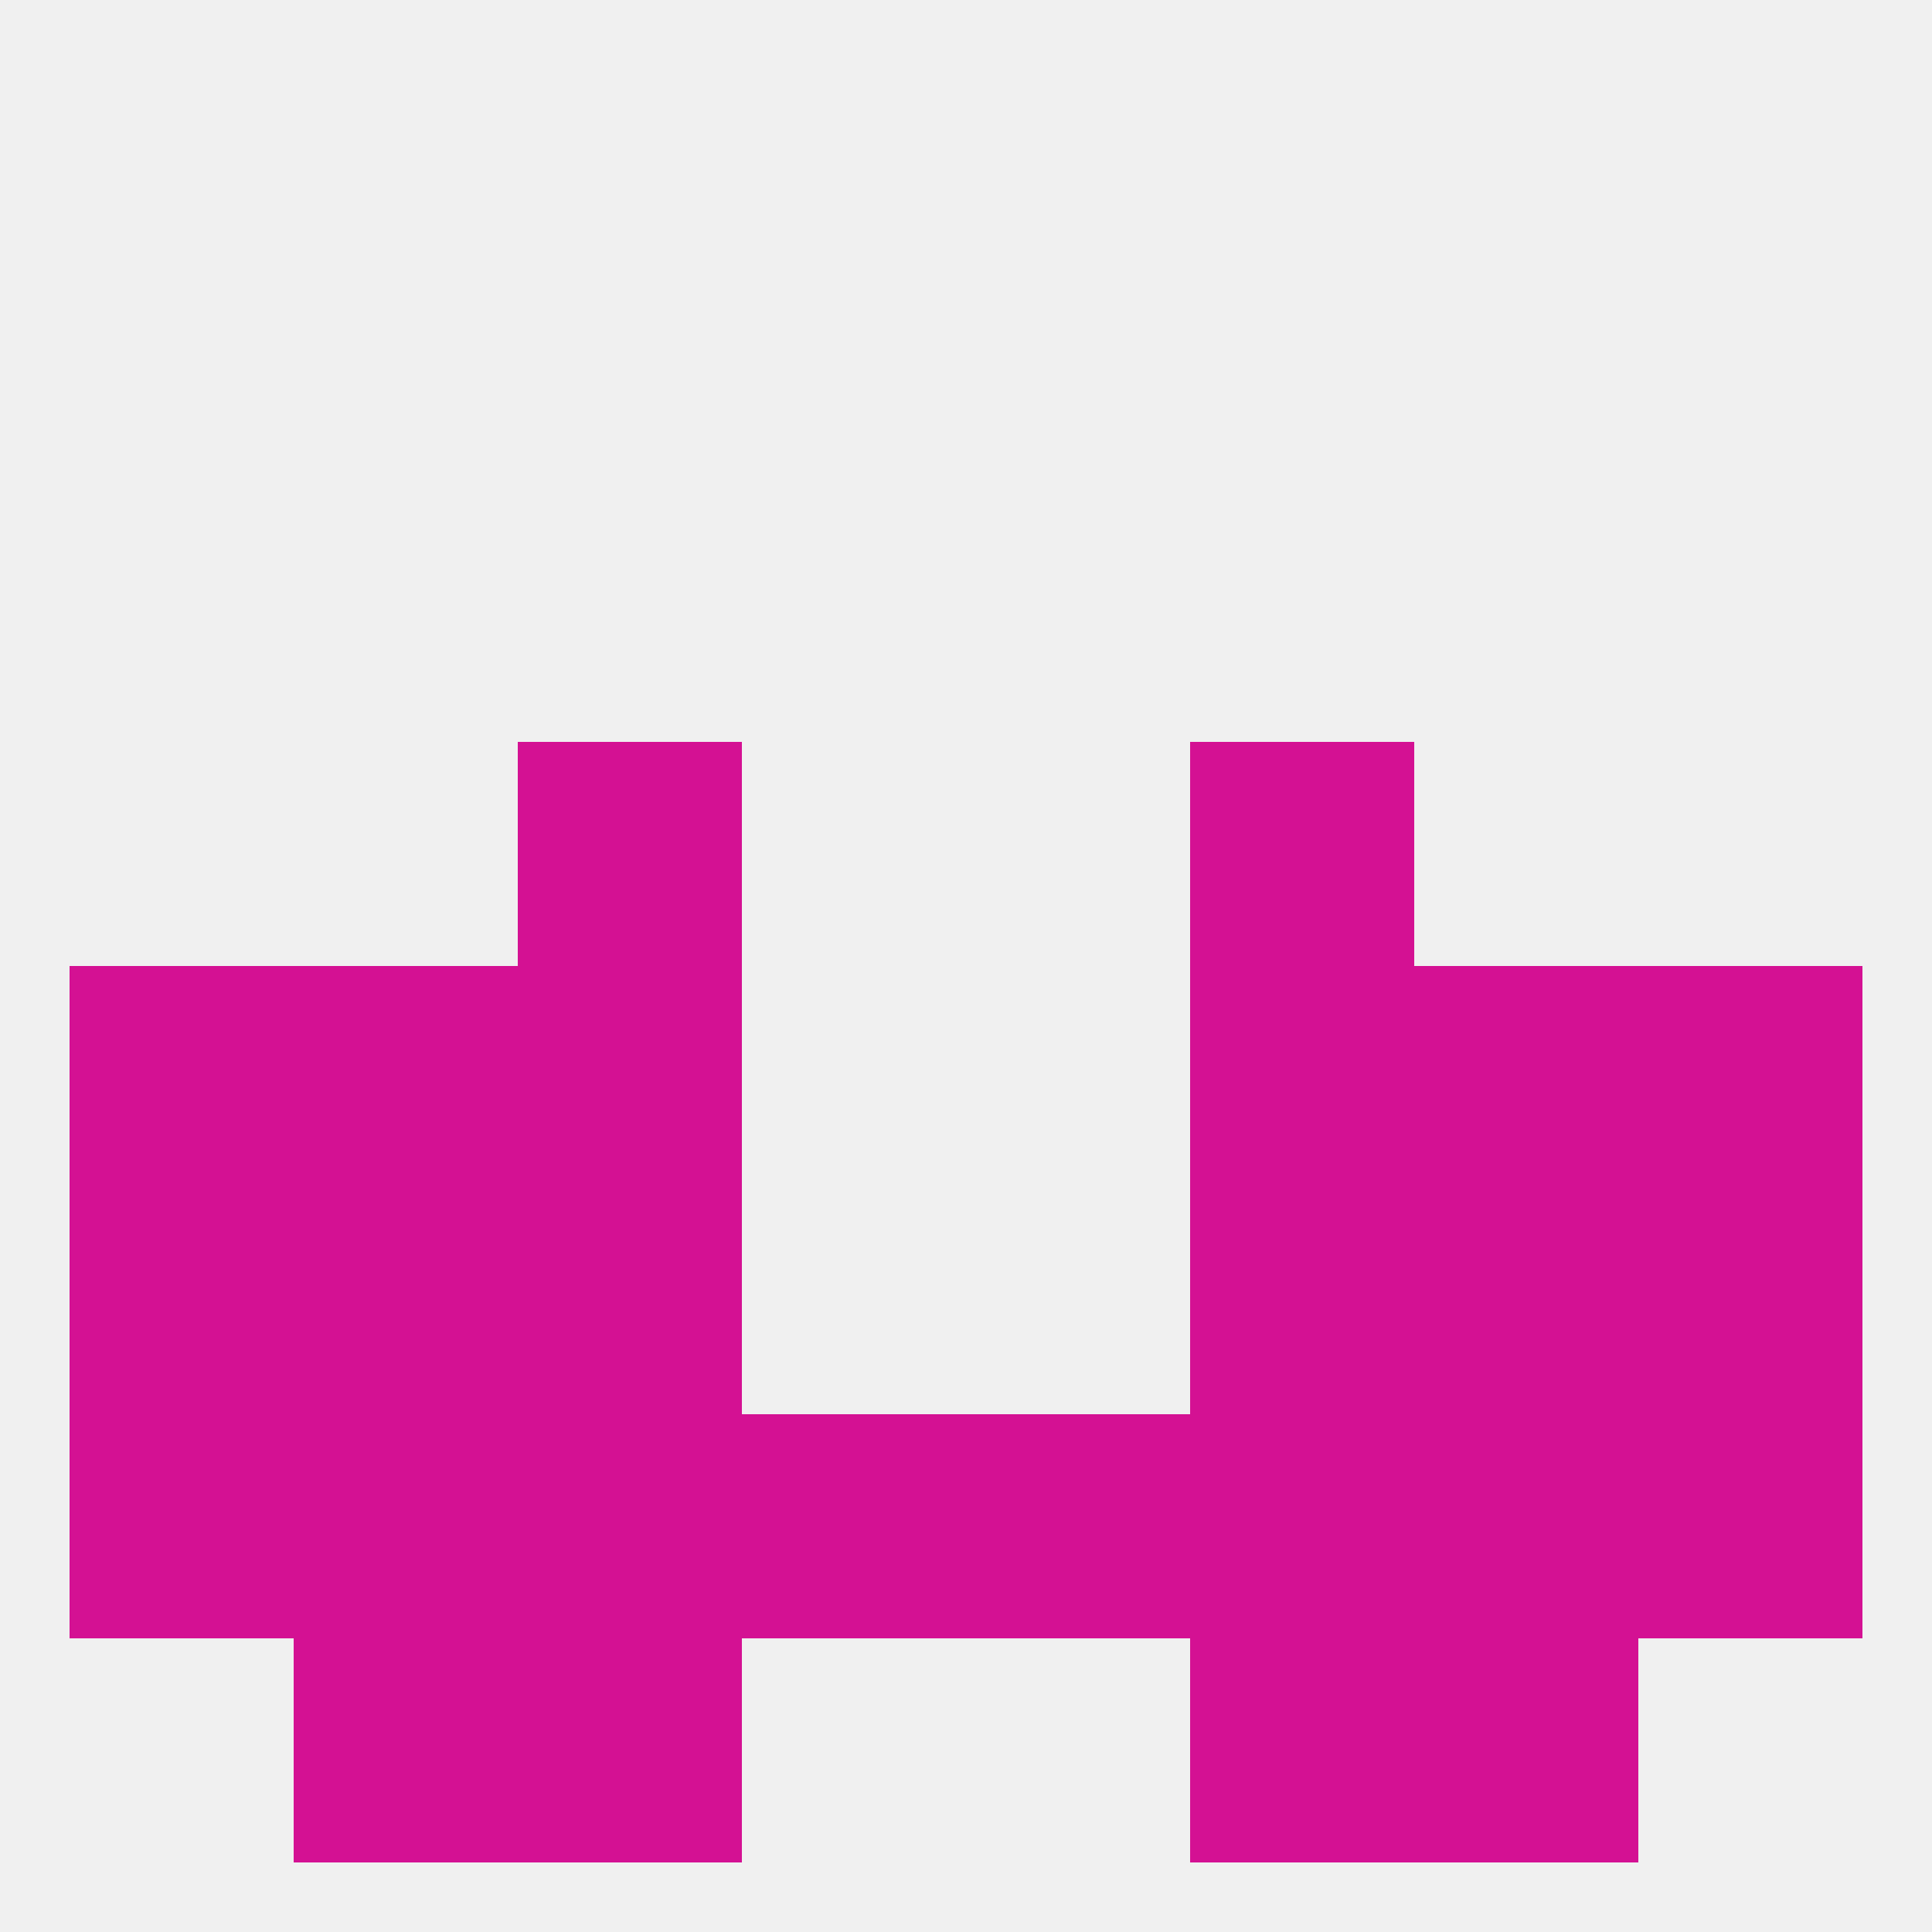
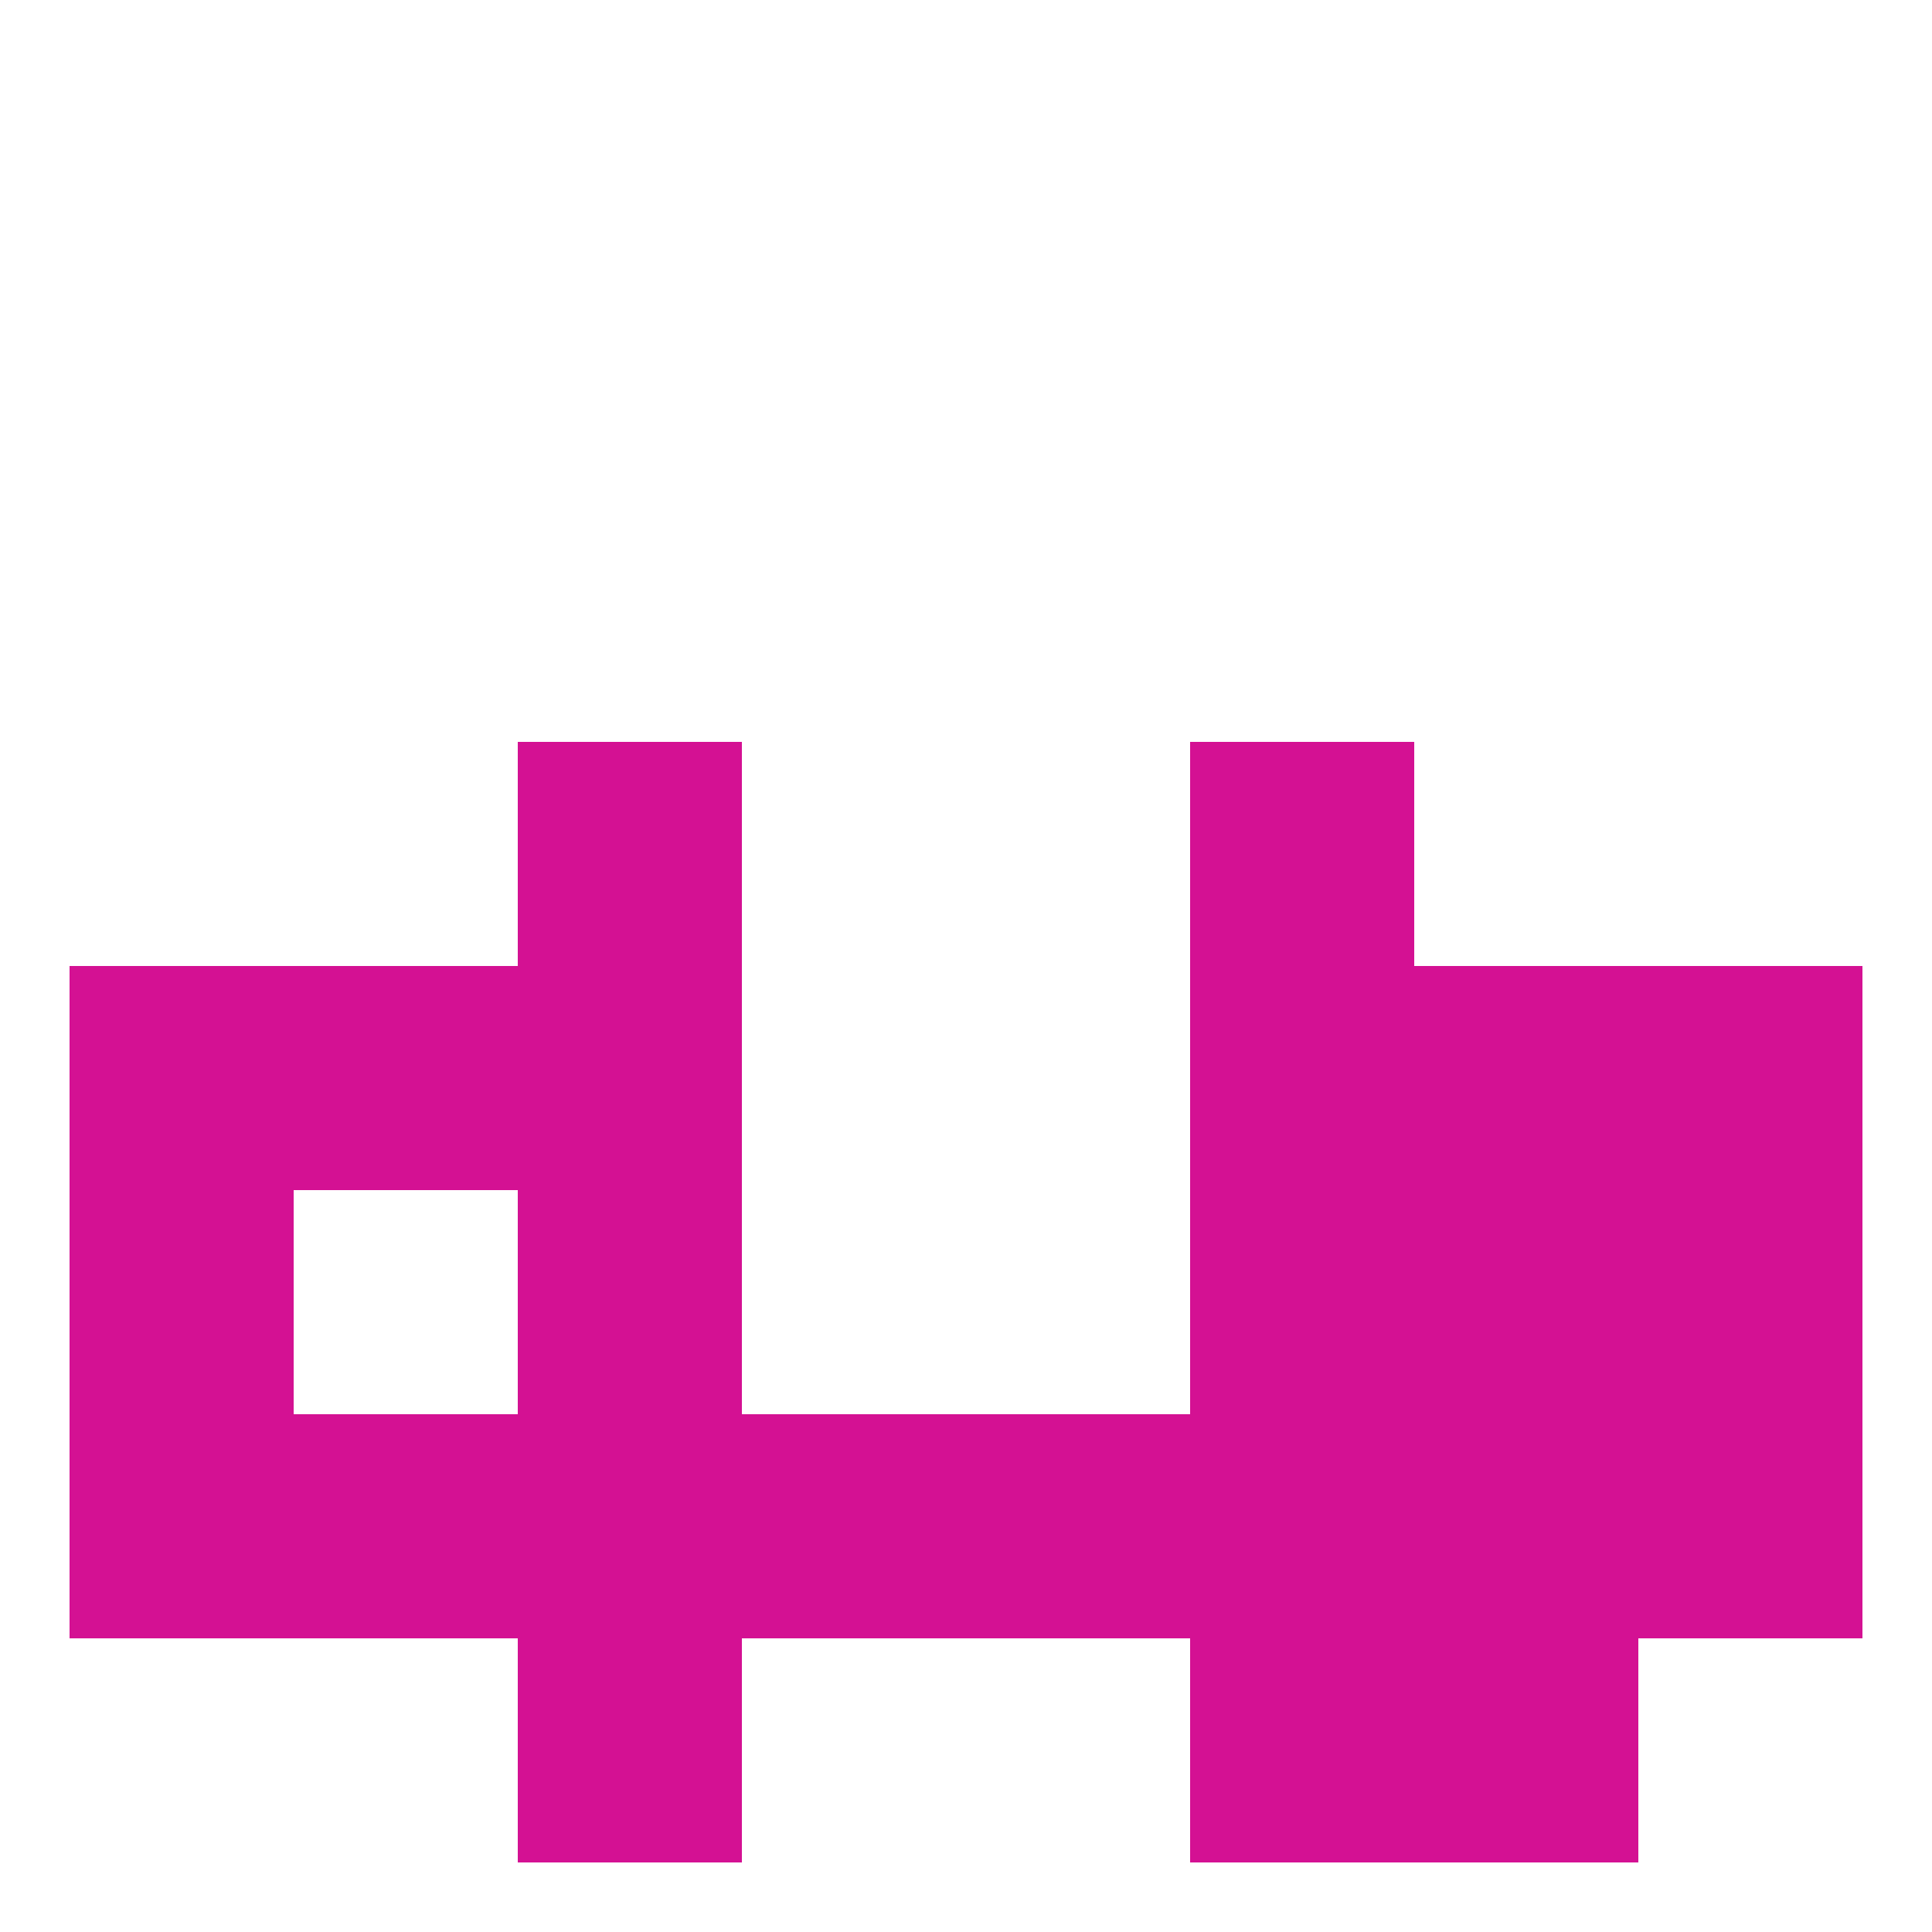
<svg xmlns="http://www.w3.org/2000/svg" version="1.1" baseprofile="full" width="250" height="250" viewBox="0 0 250 250">
-   <rect width="100%" height="100%" fill="rgba(240,240,240,255)" />
  <rect x="67" y="96" width="29" height="29" fill="rgba(212,17,147,255)" />
  <rect x="154" y="96" width="29" height="29" fill="rgba(212,17,147,255)" />
  <rect x="183" y="125" width="29" height="29" fill="rgba(212,17,147,255)" />
  <rect x="9" y="125" width="29" height="29" fill="rgba(212,17,147,255)" />
  <rect x="212" y="125" width="29" height="29" fill="rgba(212,17,147,255)" />
  <rect x="67" y="125" width="29" height="29" fill="rgba(212,17,147,255)" />
  <rect x="154" y="125" width="29" height="29" fill="rgba(212,17,147,255)" />
  <rect x="38" y="125" width="29" height="29" fill="rgba(212,17,147,255)" />
  <rect x="154" y="154" width="29" height="29" fill="rgba(212,17,147,255)" />
-   <rect x="38" y="154" width="29" height="29" fill="rgba(212,17,147,255)" />
  <rect x="183" y="154" width="29" height="29" fill="rgba(212,17,147,255)" />
  <rect x="9" y="154" width="29" height="29" fill="rgba(212,17,147,255)" />
  <rect x="212" y="154" width="29" height="29" fill="rgba(212,17,147,255)" />
  <rect x="67" y="154" width="29" height="29" fill="rgba(212,17,147,255)" />
-   <rect x="38" y="212" width="29" height="29" fill="rgba(212,17,147,255)" />
  <rect x="183" y="212" width="29" height="29" fill="rgba(212,17,147,255)" />
  <rect x="67" y="212" width="29" height="29" fill="rgba(212,17,147,255)" />
  <rect x="154" y="212" width="29" height="29" fill="rgba(212,17,147,255)" />
  <rect x="125" y="183" width="29" height="29" fill="rgba(212,17,147,255)" />
  <rect x="154" y="183" width="29" height="29" fill="rgba(212,17,147,255)" />
  <rect x="183" y="183" width="29" height="29" fill="rgba(212,17,147,255)" />
  <rect x="9" y="183" width="29" height="29" fill="rgba(212,17,147,255)" />
  <rect x="96" y="183" width="29" height="29" fill="rgba(212,17,147,255)" />
  <rect x="67" y="183" width="29" height="29" fill="rgba(212,17,147,255)" />
  <rect x="38" y="183" width="29" height="29" fill="rgba(212,17,147,255)" />
  <rect x="212" y="183" width="29" height="29" fill="rgba(212,17,147,255)" />
</svg>